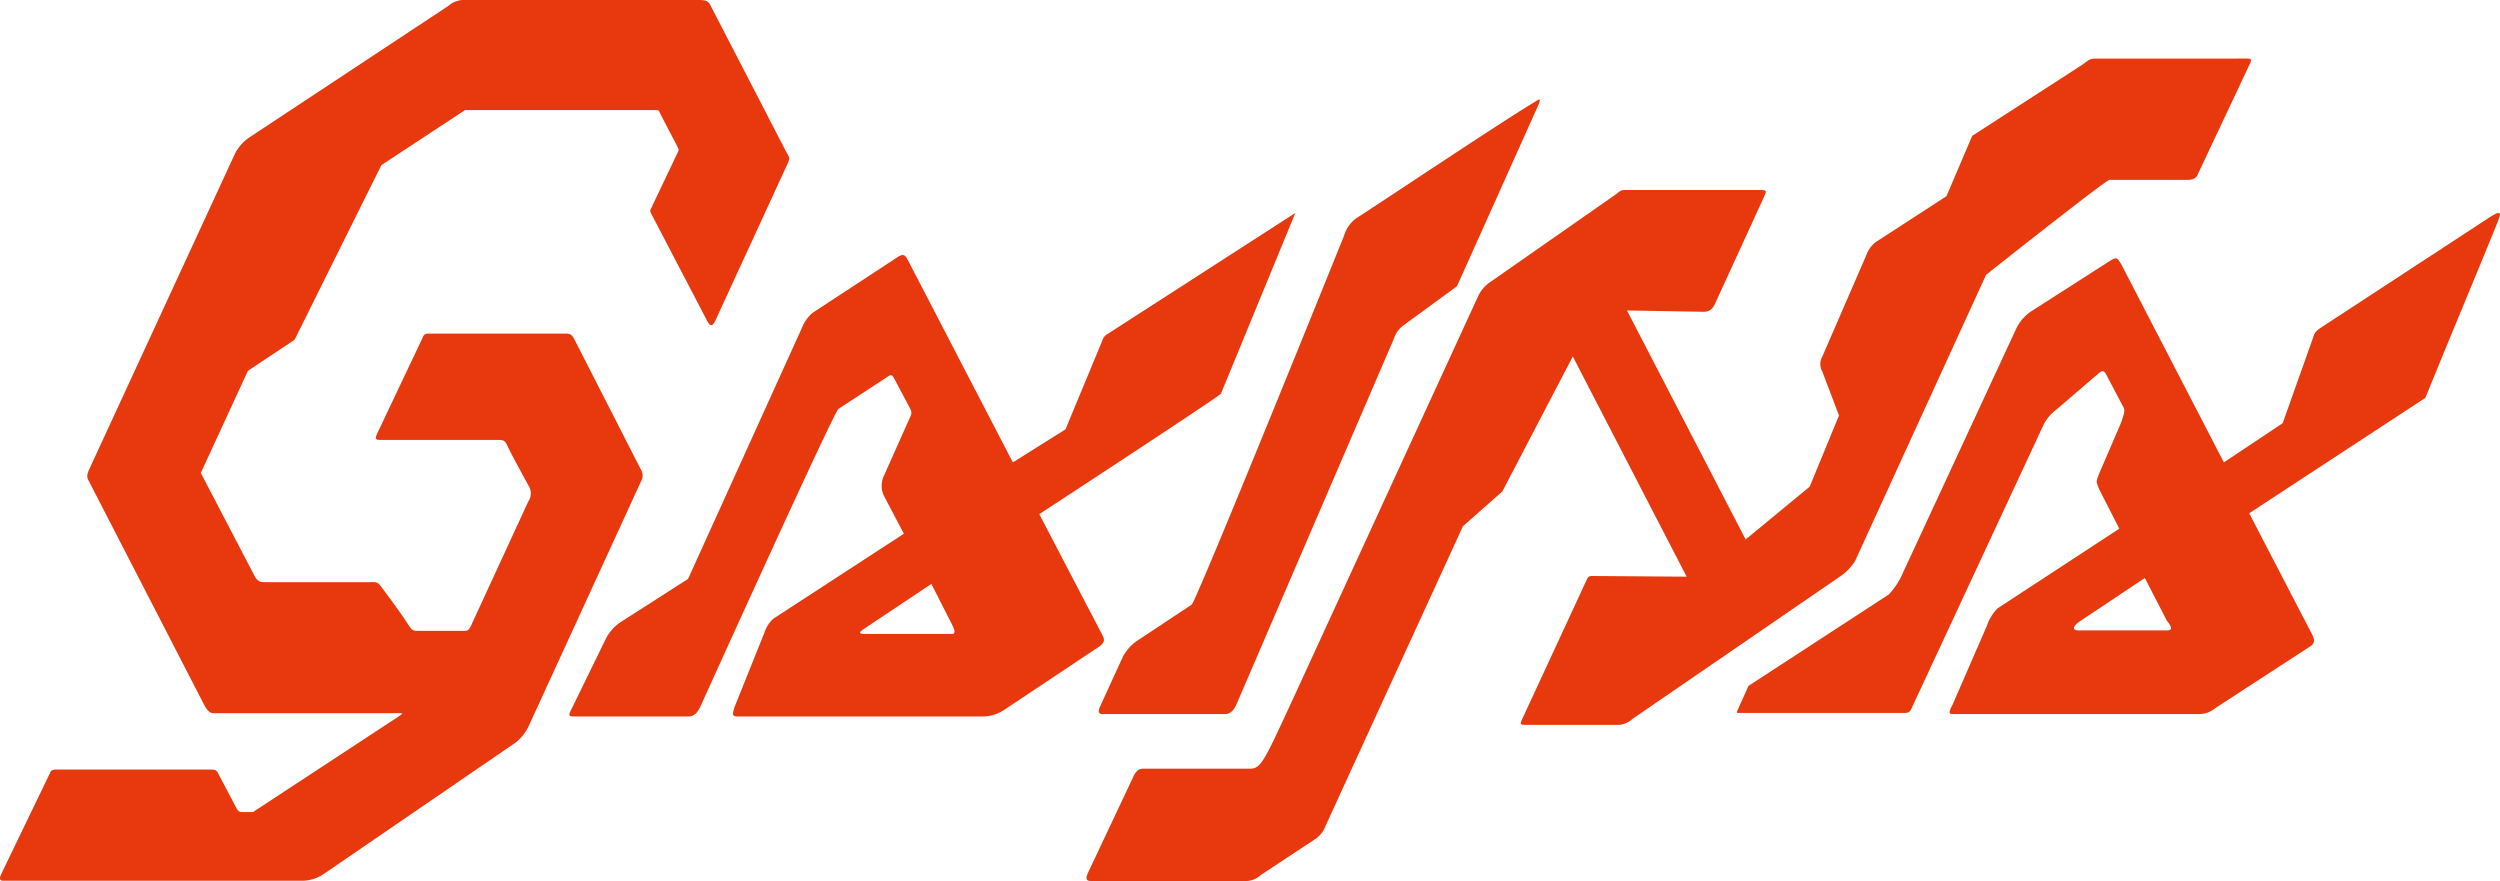
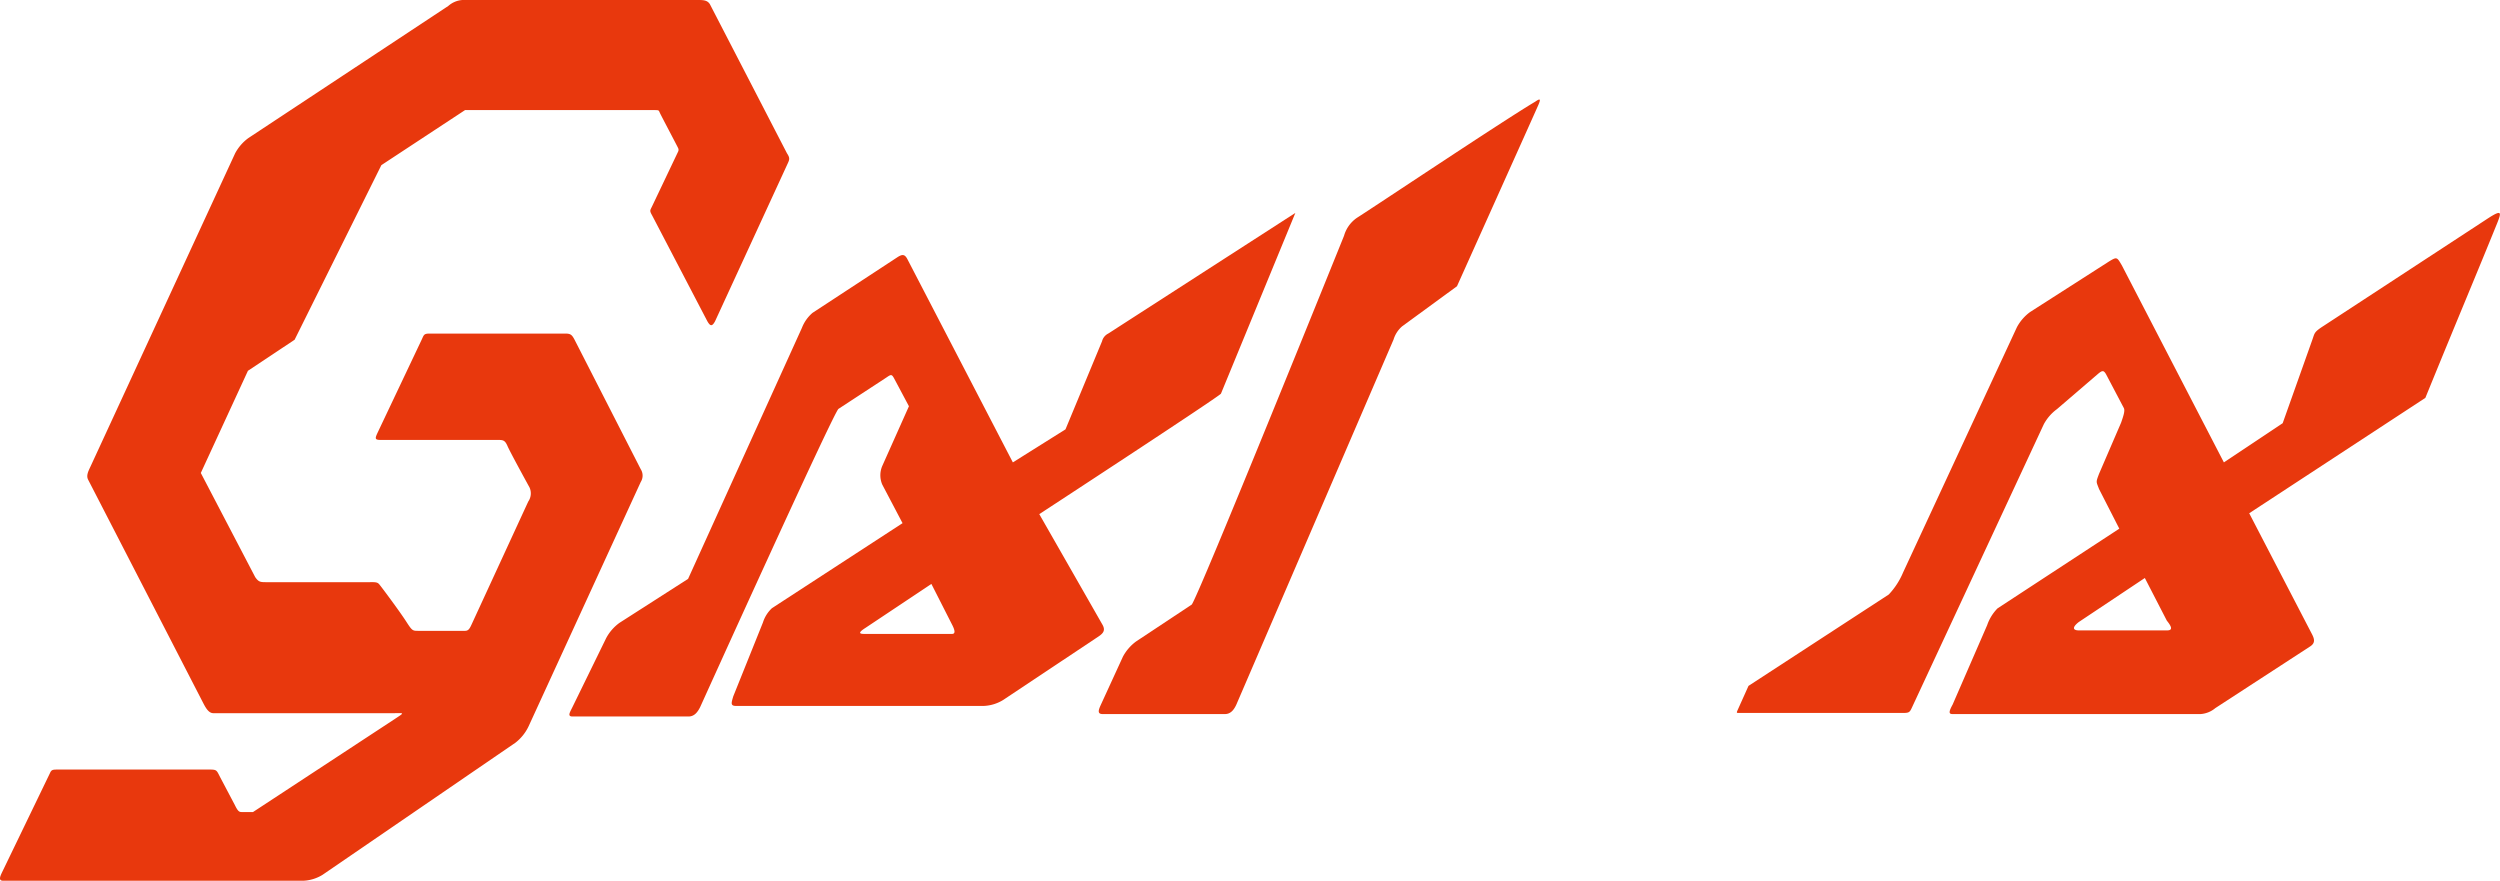
<svg xmlns="http://www.w3.org/2000/svg" width="113.54" height="40" viewBox="0 0 113.54 40">
  <defs>
    <style>.cls-1{fill:#e8380d;}</style>
  </defs>
  <title>btn_top_gaina</title>
  <g id="レイヤー_2" data-name="レイヤー 2">
    <g id="レイヤー_1-2" data-name="レイヤー 1">
      <path class="cls-1" d="M32.24.19C32.12,0,31.93,0,31.67,0H21a1.08,1.08,0,0,0-.64.27l-9.08,6a2.06,2.06,0,0,0-.6.69L4.1,21.21c-.11.23-.19.41-.09.59L9.24,31.95c.12.23.25.44.45.44h8.15c.54,0,.56-.05.05.29l-6.4,4.2H11c-.12,0-.18,0-.33-.31L10,35.3c-.19-.37-.14-.35-.66-.35H2.66c-.26,0-.32,0-.39.16L.14,39.52c-.11.23-.25.48,0,.48H13.78a1.82,1.82,0,0,0,.87-.27l8.76-6A2.06,2.06,0,0,0,24,33l5.1-11.11a.54.54,0,0,0,0-.58l-3-5.87c-.12-.23-.18-.28-.38-.29H19.5c-.26,0-.25.07-.36.3l-2,4.22c-.11.24-.12.31.14.31h5.3c.26,0,.35,0,.47.28s1,1.88,1,1.88a.65.65,0,0,1-.06.64l-2.54,5.51c-.11.24-.16.36-.33.36H19c-.26,0-.28,0-.55-.42s-.93-1.31-1.16-1.61c-.12-.15-.12-.19-.49-.18H12.11c-.28,0-.36,0-.52-.23L9.12,21.48l2.14-4.64,2.12-1.41L17.32,7.5,21.12,5h8.56c.26,0,.23,0,.29.13s.79,1.51.83,1.6a.18.18,0,0,1,0,.15l-1.19,2.5c-.08.17-.12.18,0,.39l2.51,4.81c.12.21.21.29.36,0l3.26-7.08c.11-.24.16-.3,0-.54Z" />
-       <path class="cls-1" d="M55.45,17.88l3.38-8.21s0-.09,0,0l-8.5,5.48a.54.54,0,0,0-.28.35l-1.66,4L46,21l-4.79-9.23c-.12-.23-.23-.23-.45-.09l-3.86,2.53a1.71,1.71,0,0,0-.48.68L31.25,26.29l-3.12,2a2.06,2.06,0,0,0-.6.69L26,32.11c-.11.23-.25.43,0,.43h5.27c.26,0,.41-.19.53-.43,0,0,6.06-13.39,6.28-13.54l2.17-1.42c.22-.15.25-.17.37.06l.66,1.24c.12.23.15.3.06.48l-1.21,2.71a1.07,1.07,0,0,0,0,.85l.92,1.75-5.93,3.86a1.5,1.5,0,0,0-.41.65l-1.35,3.36c-.08.28-.14.43.12.43H44.69a1.82,1.82,0,0,0,.87-.27l4.34-2.89c.22-.15.3-.28.18-.51L47.2,23.35S55.28,18.07,55.45,17.88ZM43.24,28.37c.12.23.17.42,0,.42h-4c-.22,0-.27-.06.06-.27l3-2Z" />
+       <path class="cls-1" d="M55.45,17.88l3.38-8.21s0-.09,0,0l-8.5,5.48a.54.54,0,0,0-.28.35l-1.66,4L46,21l-4.79-9.23c-.12-.23-.23-.23-.45-.09l-3.86,2.53a1.71,1.71,0,0,0-.48.68L31.25,26.29l-3.12,2a2.06,2.06,0,0,0-.6.69L26,32.11c-.11.23-.25.43,0,.43h5.27c.26,0,.41-.19.53-.43,0,0,6.06-13.39,6.28-13.54l2.17-1.42c.22-.15.25-.17.37.06l.66,1.24l-1.21,2.71a1.07,1.07,0,0,0,0,.85l.92,1.75-5.93,3.86a1.5,1.5,0,0,0-.41.65l-1.35,3.36c-.08.28-.14.43.12.43H44.69a1.82,1.82,0,0,0,.87-.27l4.34-2.89c.22-.15.3-.28.18-.51L47.2,23.35S55.28,18.07,55.45,17.88ZM43.24,28.37c.12.23.17.42,0,.42h-4c-.22,0-.27-.06.06-.27l3-2Z" />
      <path class="cls-1" d="M69.72,4.62c-1.42.84-7.42,4.85-8.09,5.27a1.48,1.48,0,0,0-.59.82s-6.7,16.6-6.92,16.75L51.6,29.13a2.06,2.06,0,0,0-.6.69L50,32c-.11.24-.18.43.08.43h5.55c.26,0,.41-.19.52-.43l7.14-16.58a1.29,1.29,0,0,1,.39-.6L66.17,13s3.56-7.92,3.69-8.22S69.95,4.46,69.72,4.62Z" />
-       <path class="cls-1" d="M72.4,26.16c-.26,0-.26,0-.37.24l-2.89,6.24c-.11.23-.11.28.15.28h4.24a1,1,0,0,0,.61-.27l9.43-6.47a2.34,2.34,0,0,0,.68-.7l5.95-13s5.44-4.31,5.6-4.31h3.54c.26,0,.36-.07.44-.18l2.31-4.9c.11-.24.25-.43,0-.43H95.15c-.26,0-.37.13-.58.28l-5,3.23L88.4,8.91,85.18,11a1.31,1.31,0,0,0-.42.59l-2,4.61a.68.68,0,0,0,0,.67l.76,2-1.33,3.23L79.28,24.5,73.89,14.1l3.48.06c.33,0,.44-.19.55-.43l2.14-4.67c.17-.4.25-.43-.17-.43h-6c-.26,0-.26,0-.48.18l-5.73,4a1.6,1.6,0,0,0-.53.6L58.7,31.79c-1.29,2.79-1.43,3.12-1.93,3.12H51.92c-.26,0-.37.19-.48.43l-2,4.24c-.11.24-.17.43.09.43h7.12a1,1,0,0,0,.61-.27l2.53-1.67a1.28,1.28,0,0,0,.42-.58L66.44,23.9l1.79-1.58,3.2-6.13,5.17,10Z" />
      <path class="cls-1" d="M113.41,10.14c.2-.5.22-.63-.39-.24l-7.49,4.9c-.45.29-.4.32-.52.65l-1.34,3.77L101,21l-4.63-8.94c-.23-.39-.22-.41-.61-.17L92.2,14.17a2.06,2.06,0,0,0-.6.69L86.43,26a3.32,3.32,0,0,1-.65,1l-6.37,4.15-.49,1.09c-.06.14-.06.14.08.14h7.34c.33,0,.38,0,.48-.22l6-12.89a2.07,2.07,0,0,1,.6-.69L95.26,17c.22-.19.28-.19.39,0l.8,1.52c.07.11,0,.34-.12.68l-1,2.32c-.15.4-.13.34,0,.69l.92,1.8-5.53,3.62a2,2,0,0,0-.47.76L88.68,32c-.2.36-.16.43,0,.43H99.94a1.16,1.16,0,0,0,.67-.27l4.32-2.81c.22-.15.19-.32.07-.55l-2.85-5.49,8-5.24C111.75,14.15,112.45,12.51,113.41,10.14Zm-15,18.49h-4c-.26,0-.32-.13,0-.38l3-2,1,1.94C98.63,28.46,98.69,28.63,98.42,28.63Z" />
    </g>
  </g>
</svg>